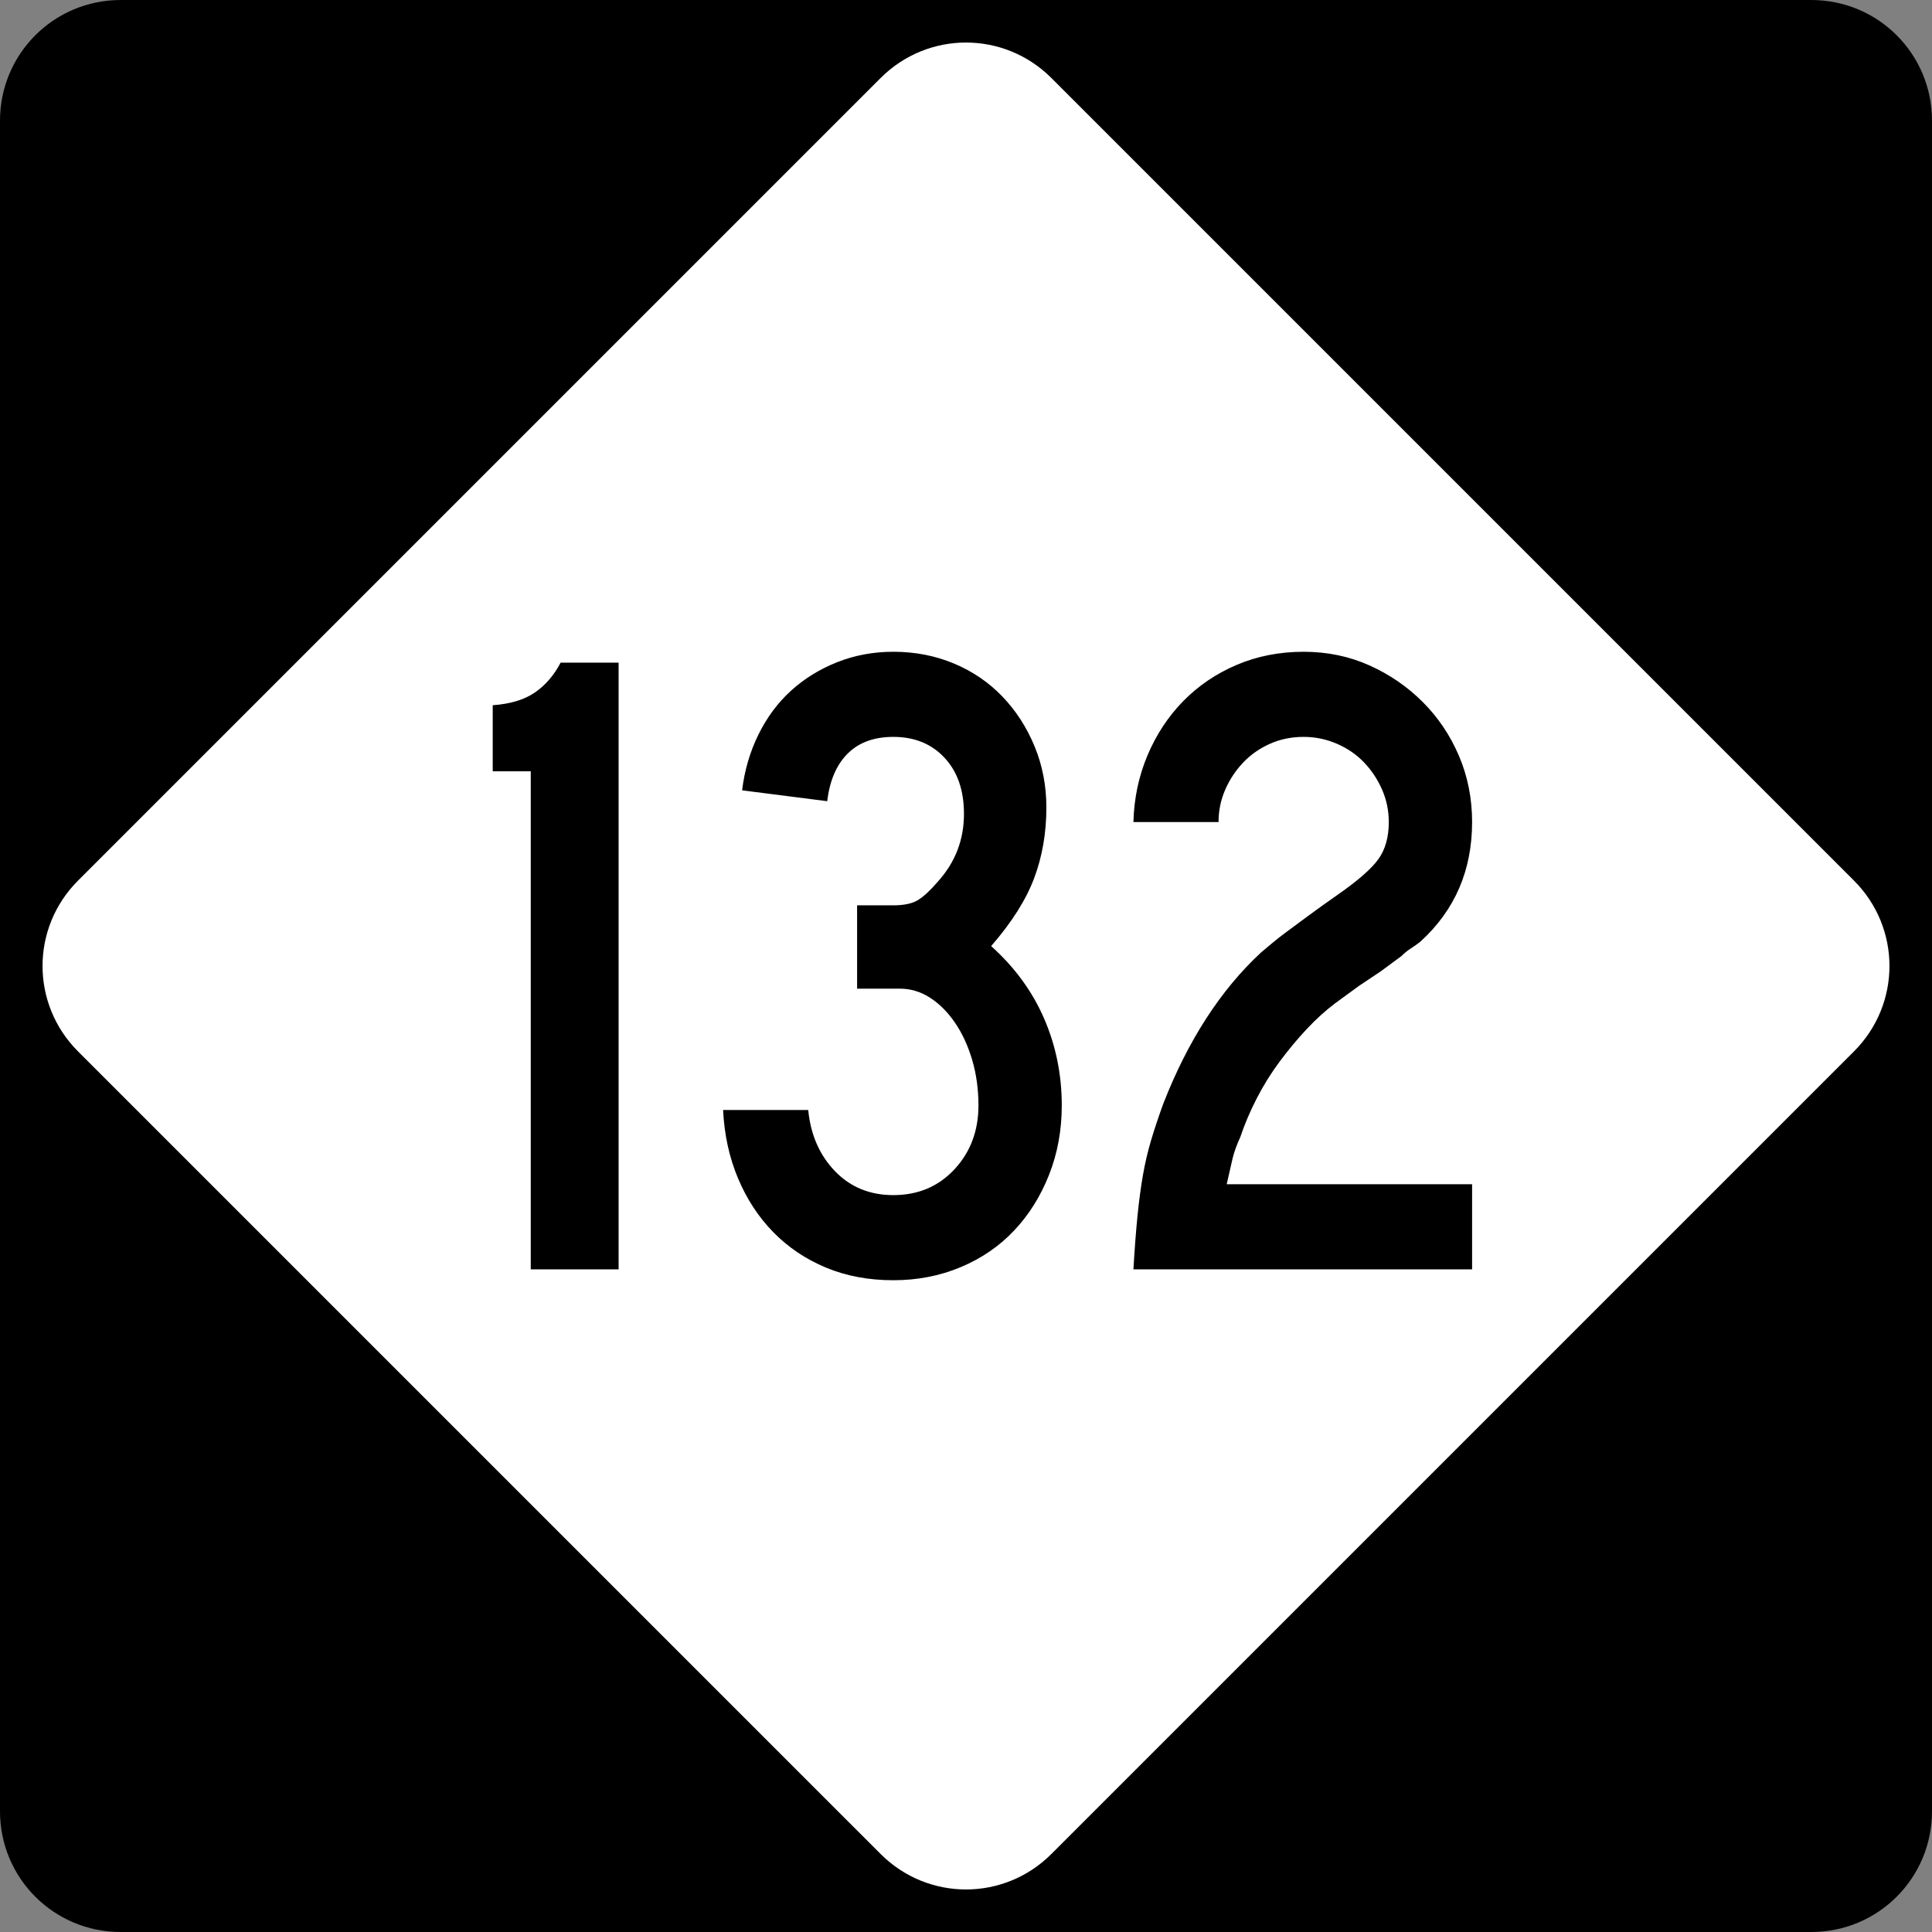
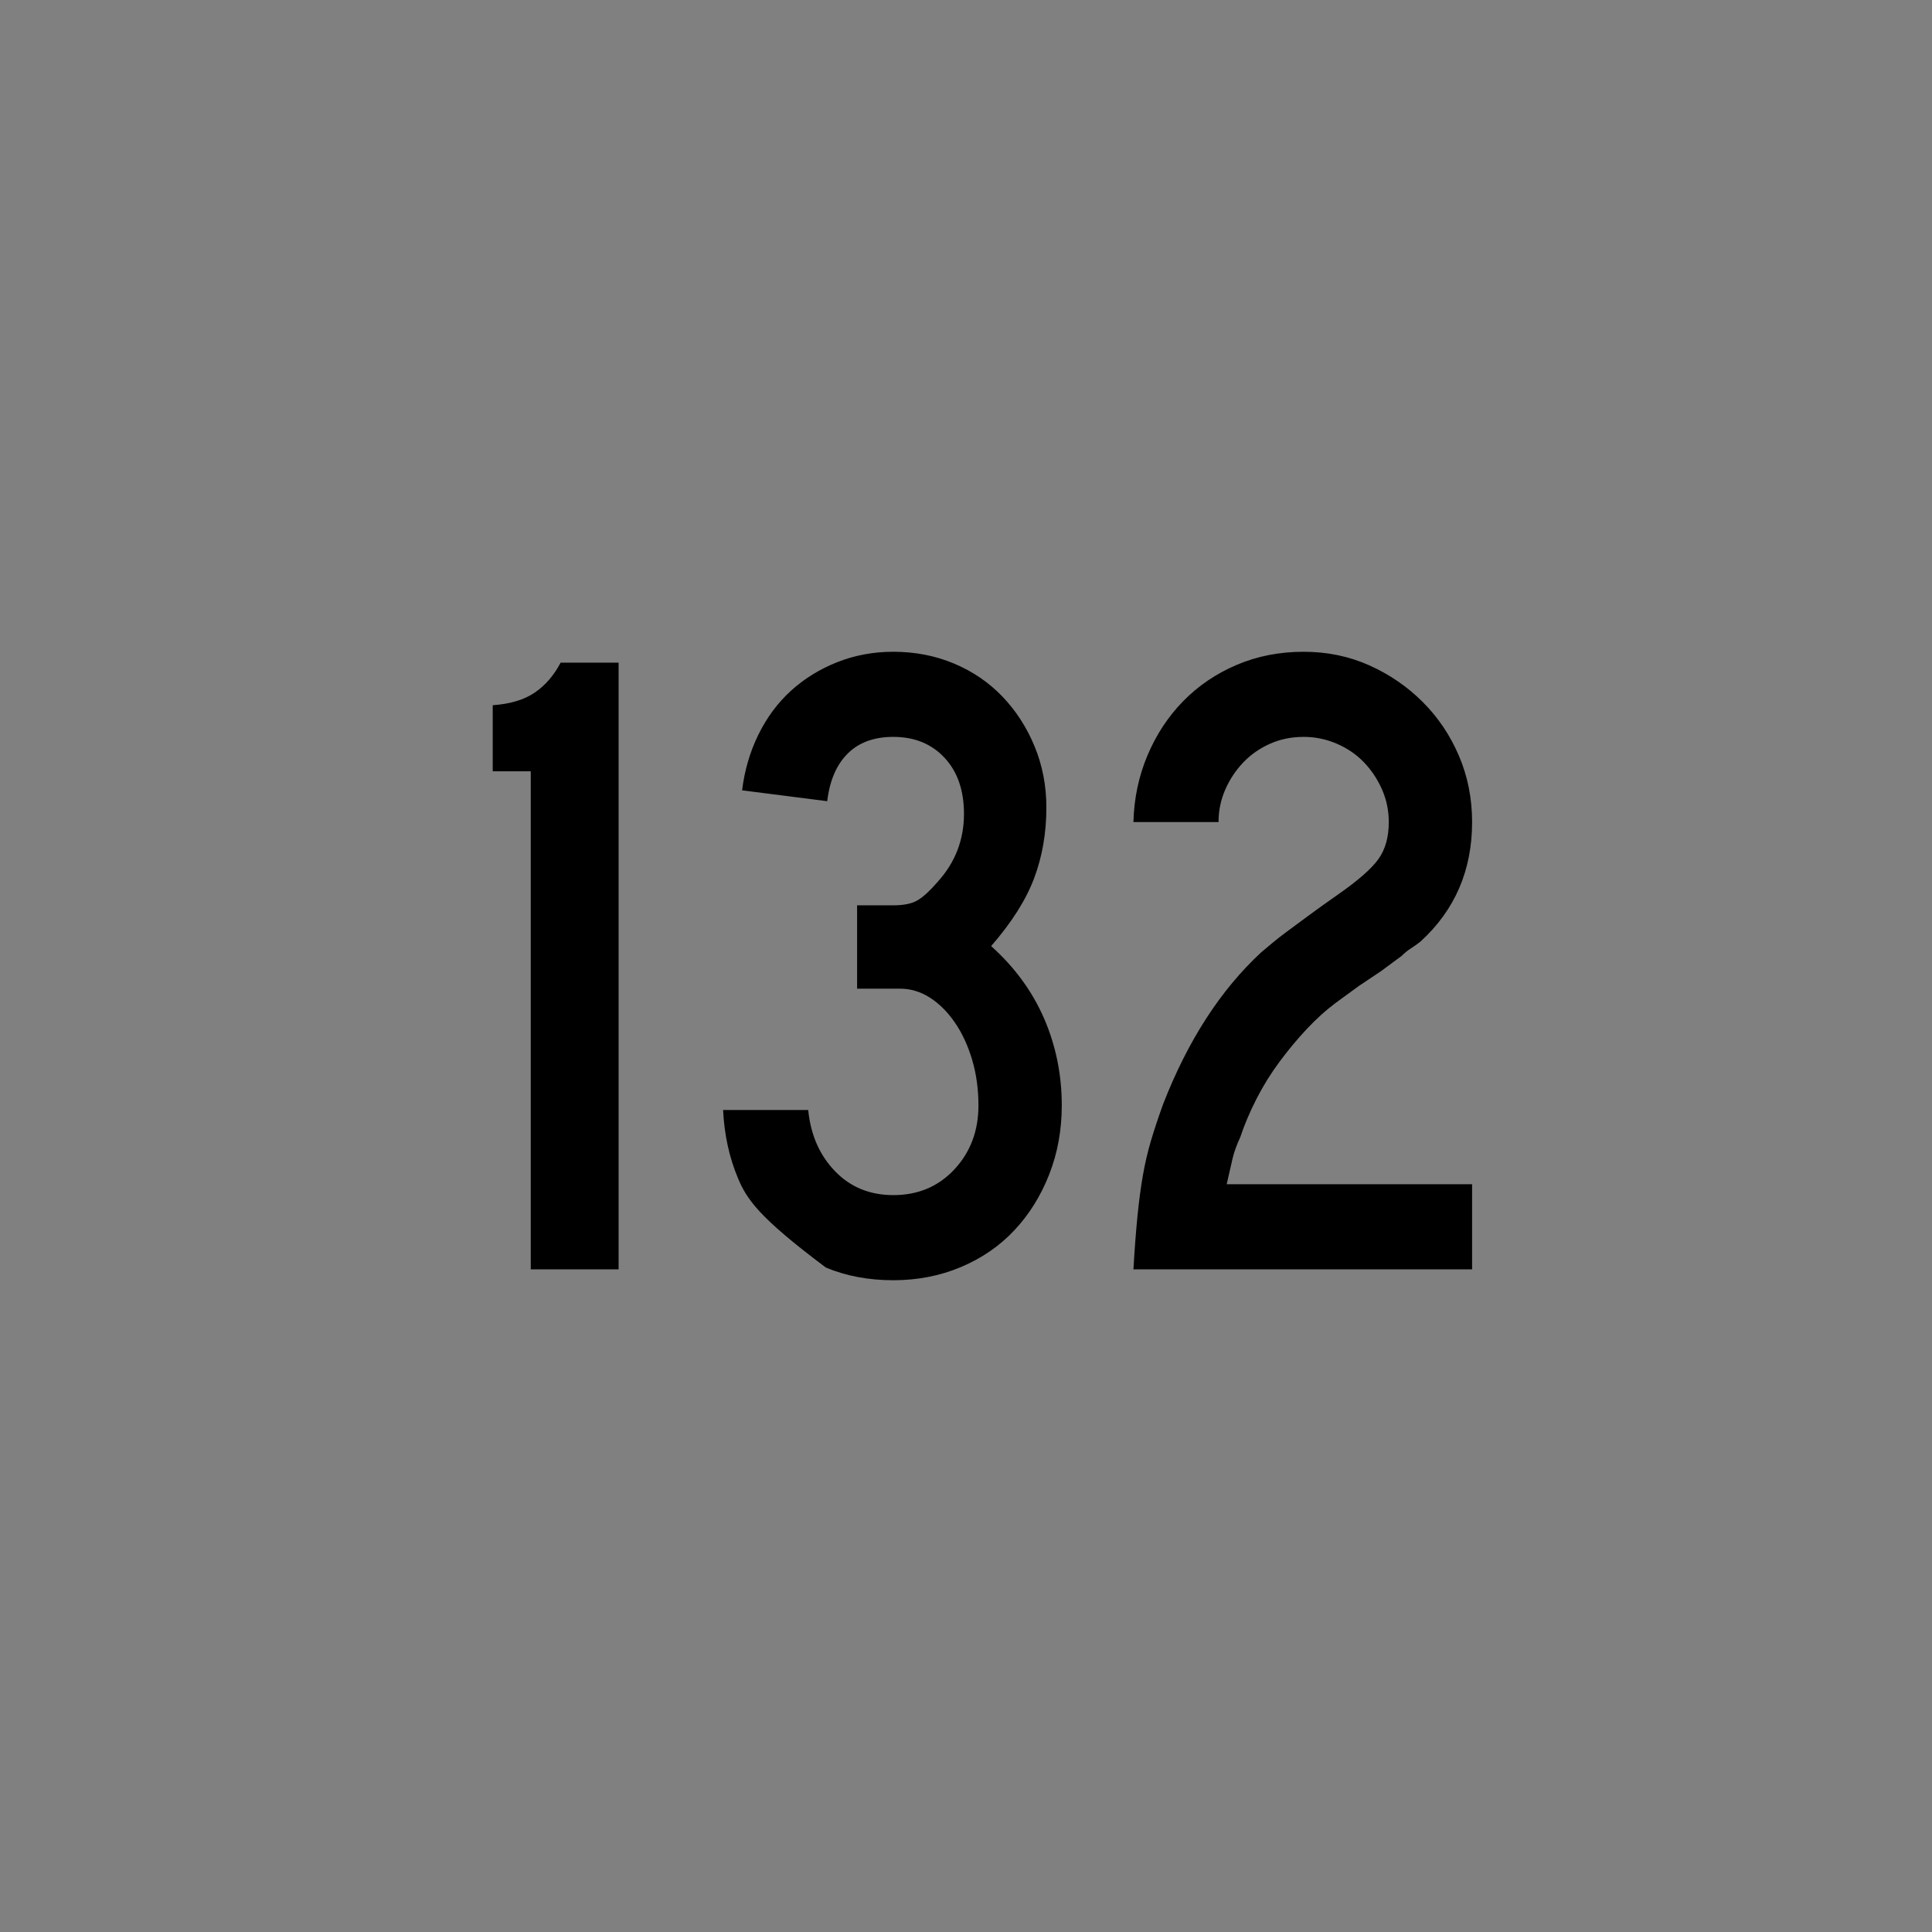
<svg xmlns="http://www.w3.org/2000/svg" version="1.0" width="600" height="600" id="svg1873">
  <rect width="100%" height="100%" fill="#808080" stroke="none" />
  <defs id="defs1875" />
  <g id="layer1">
-     <path d="M 37.5,-0 L 562.5,-0 C 583.275,-0 600,16.725 600,37.5 L 600,562.5 C 600,583.275 583.275,600 562.5,600 L 37.5,600 C 16.725,600 0,583.275 0,562.5 L 0,37.5 C 0,16.725 16.725,-0 37.5,-0 z " style="fill:black;fill-opacity:1;fill-rule:nonzero;stroke:none;stroke-width:10;stroke-linecap:square;stroke-linejoin:bevel;stroke-miterlimit:4;stroke-dashoffset:0;stroke-opacity:1" id="rect1899" />
-     <path d="M 326.517,24.228 L 575.773,273.484 C 590.463,288.174 590.463,311.827 575.773,326.517 L 326.517,575.772 C 311.827,590.463 288.174,590.463 273.484,575.772 L 24.228,326.517 C 9.538,311.827 9.538,288.174 24.228,273.484 L 273.484,24.228 C 288.174,9.538 311.827,9.538 326.517,24.228 z " style="fill:white;fill-opacity:1;fill-rule:nonzero;stroke:none;stroke-width:10;stroke-linecap:square;stroke-linejoin:bevel;stroke-miterlimit:4;stroke-dashoffset:0;stroke-opacity:1" id="rect2789" />
-     <path d="M 164.831,394.214 L 164.831,239.541 L 153.021,239.541 L 153.021,219.012 C 158.457,218.634 162.815,217.321 166.096,215.072 C 169.378,212.824 172.048,209.728 174.108,205.786 L 192.114,205.786 L 192.114,394.214 L 164.831,394.214 z M 329.743,343.311 C 329.742,350.996 328.429,358.166 325.803,364.823 C 323.177,371.48 319.568,377.246 314.976,382.121 C 310.385,386.996 304.855,390.792 298.387,393.51 C 291.918,396.228 284.933,397.587 277.432,397.587 C 269.748,397.587 262.765,396.275 256.483,393.652 C 250.2,391.028 244.763,387.372 240.172,382.683 C 235.58,377.995 231.924,372.416 229.203,365.948 C 226.483,359.479 224.936,352.403 224.564,344.719 L 250.998,344.719 C 251.748,352.403 254.513,358.73 259.293,363.699 C 264.074,368.668 270.12,371.153 277.432,371.153 C 285.122,371.153 291.45,368.481 296.417,363.137 C 301.383,357.793 303.866,351.184 303.866,343.311 C 303.866,338.248 303.211,333.513 301.901,329.107 C 300.591,324.702 298.81,320.858 296.558,317.577 C 294.307,314.296 291.728,311.718 288.821,309.844 C 285.915,307.97 282.774,307.033 279.398,307.033 L 266.181,307.033 L 266.181,281.157 L 277.432,281.157 C 280.808,281.157 283.387,280.595 285.17,279.471 C 286.952,278.347 288.967,276.471 291.216,273.845 C 296.651,267.849 299.369,260.82 299.369,252.758 C 299.369,245.446 297.354,239.633 293.323,235.318 C 289.292,231.004 283.995,228.847 277.432,228.847 C 271.436,228.847 266.703,230.582 263.233,234.052 C 259.763,237.523 257.653,242.445 256.903,248.818 L 230.469,245.446 C 231.219,239.255 232.905,233.489 235.529,228.148 C 238.152,222.807 241.526,218.261 245.652,214.51 C 249.777,210.76 254.559,207.806 259.997,205.649 C 265.436,203.492 271.247,202.413 277.432,202.413 C 284.184,202.413 290.465,203.632 296.275,206.069 C 302.085,208.507 307.1,211.928 311.32,216.334 C 315.54,220.74 318.868,225.896 321.306,231.804 C 323.743,237.712 324.962,244.038 324.962,250.784 C 324.962,258.663 323.696,265.976 321.164,272.725 C 318.632,279.474 314.18,286.504 307.806,293.816 C 315.118,300.379 320.602,307.879 324.258,316.315 C 327.914,324.752 329.742,333.751 329.743,343.311 L 329.743,343.311 z M 351.997,394.214 C 352.369,387.84 352.789,382.309 353.258,377.62 C 353.728,372.931 354.29,368.713 354.945,364.965 C 355.6,361.217 356.444,357.608 357.477,354.138 C 358.509,350.668 359.775,346.87 361.274,342.745 C 368.964,323.063 379.089,307.408 391.648,295.782 C 392.775,294.843 393.948,293.859 395.167,292.829 C 396.385,291.8 397.884,290.628 399.664,289.315 C 401.443,288.002 403.599,286.408 406.131,284.534 C 408.662,282.661 411.802,280.411 415.55,277.784 C 421.741,273.47 425.913,269.814 428.067,266.816 C 430.222,263.818 431.299,259.976 431.299,255.29 C 431.299,251.725 430.596,248.349 429.192,245.162 C 427.787,241.976 425.913,239.163 423.57,236.726 C 421.227,234.289 418.415,232.366 415.134,230.958 C 411.852,229.551 408.429,228.847 404.865,228.847 C 401.117,228.847 397.65,229.551 394.463,230.958 C 391.276,232.366 388.509,234.289 386.164,236.726 C 383.818,239.163 381.942,241.976 380.538,245.162 C 379.133,248.349 378.431,251.725 378.431,255.29 L 351.997,255.29 C 352.18,247.978 353.632,241.087 356.352,234.619 C 359.073,228.151 362.776,222.525 367.462,217.741 C 372.148,212.958 377.678,209.208 384.052,206.49 C 390.426,203.772 397.364,202.413 404.865,202.413 C 412.177,202.413 418.974,203.819 425.257,206.631 C 431.539,209.444 437.07,213.24 441.851,218.02 C 446.631,222.801 450.38,228.38 453.098,234.756 C 455.816,241.133 457.175,247.978 457.175,255.29 C 457.175,270.286 451.831,282.659 441.143,292.409 C 440.204,293.158 439.22,293.861 438.19,294.516 C 437.161,295.171 436.176,295.968 435.238,296.906 L 428.767,301.686 L 422.021,306.192 L 414.709,311.531 C 411.711,313.779 408.758,316.451 405.852,319.547 C 402.945,322.642 400.133,326.018 397.415,329.674 C 394.697,333.33 392.307,337.174 390.245,341.204 C 388.182,345.235 386.493,349.219 385.177,353.155 C 384.055,355.593 383.26,357.796 382.791,359.764 C 382.321,361.732 381.712,364.404 380.963,367.78 L 457.175,367.78 L 457.175,394.214 L 351.997,394.214 z " style="font-size:281.23px" id="text2799" />
+     <path d="M 164.831,394.214 L 164.831,239.541 L 153.021,239.541 L 153.021,219.012 C 158.457,218.634 162.815,217.321 166.096,215.072 C 169.378,212.824 172.048,209.728 174.108,205.786 L 192.114,205.786 L 192.114,394.214 L 164.831,394.214 z M 329.743,343.311 C 329.742,350.996 328.429,358.166 325.803,364.823 C 323.177,371.48 319.568,377.246 314.976,382.121 C 310.385,386.996 304.855,390.792 298.387,393.51 C 291.918,396.228 284.933,397.587 277.432,397.587 C 269.748,397.587 262.765,396.275 256.483,393.652 C 235.58,377.995 231.924,372.416 229.203,365.948 C 226.483,359.479 224.936,352.403 224.564,344.719 L 250.998,344.719 C 251.748,352.403 254.513,358.73 259.293,363.699 C 264.074,368.668 270.12,371.153 277.432,371.153 C 285.122,371.153 291.45,368.481 296.417,363.137 C 301.383,357.793 303.866,351.184 303.866,343.311 C 303.866,338.248 303.211,333.513 301.901,329.107 C 300.591,324.702 298.81,320.858 296.558,317.577 C 294.307,314.296 291.728,311.718 288.821,309.844 C 285.915,307.97 282.774,307.033 279.398,307.033 L 266.181,307.033 L 266.181,281.157 L 277.432,281.157 C 280.808,281.157 283.387,280.595 285.17,279.471 C 286.952,278.347 288.967,276.471 291.216,273.845 C 296.651,267.849 299.369,260.82 299.369,252.758 C 299.369,245.446 297.354,239.633 293.323,235.318 C 289.292,231.004 283.995,228.847 277.432,228.847 C 271.436,228.847 266.703,230.582 263.233,234.052 C 259.763,237.523 257.653,242.445 256.903,248.818 L 230.469,245.446 C 231.219,239.255 232.905,233.489 235.529,228.148 C 238.152,222.807 241.526,218.261 245.652,214.51 C 249.777,210.76 254.559,207.806 259.997,205.649 C 265.436,203.492 271.247,202.413 277.432,202.413 C 284.184,202.413 290.465,203.632 296.275,206.069 C 302.085,208.507 307.1,211.928 311.32,216.334 C 315.54,220.74 318.868,225.896 321.306,231.804 C 323.743,237.712 324.962,244.038 324.962,250.784 C 324.962,258.663 323.696,265.976 321.164,272.725 C 318.632,279.474 314.18,286.504 307.806,293.816 C 315.118,300.379 320.602,307.879 324.258,316.315 C 327.914,324.752 329.742,333.751 329.743,343.311 L 329.743,343.311 z M 351.997,394.214 C 352.369,387.84 352.789,382.309 353.258,377.62 C 353.728,372.931 354.29,368.713 354.945,364.965 C 355.6,361.217 356.444,357.608 357.477,354.138 C 358.509,350.668 359.775,346.87 361.274,342.745 C 368.964,323.063 379.089,307.408 391.648,295.782 C 392.775,294.843 393.948,293.859 395.167,292.829 C 396.385,291.8 397.884,290.628 399.664,289.315 C 401.443,288.002 403.599,286.408 406.131,284.534 C 408.662,282.661 411.802,280.411 415.55,277.784 C 421.741,273.47 425.913,269.814 428.067,266.816 C 430.222,263.818 431.299,259.976 431.299,255.29 C 431.299,251.725 430.596,248.349 429.192,245.162 C 427.787,241.976 425.913,239.163 423.57,236.726 C 421.227,234.289 418.415,232.366 415.134,230.958 C 411.852,229.551 408.429,228.847 404.865,228.847 C 401.117,228.847 397.65,229.551 394.463,230.958 C 391.276,232.366 388.509,234.289 386.164,236.726 C 383.818,239.163 381.942,241.976 380.538,245.162 C 379.133,248.349 378.431,251.725 378.431,255.29 L 351.997,255.29 C 352.18,247.978 353.632,241.087 356.352,234.619 C 359.073,228.151 362.776,222.525 367.462,217.741 C 372.148,212.958 377.678,209.208 384.052,206.49 C 390.426,203.772 397.364,202.413 404.865,202.413 C 412.177,202.413 418.974,203.819 425.257,206.631 C 431.539,209.444 437.07,213.24 441.851,218.02 C 446.631,222.801 450.38,228.38 453.098,234.756 C 455.816,241.133 457.175,247.978 457.175,255.29 C 457.175,270.286 451.831,282.659 441.143,292.409 C 440.204,293.158 439.22,293.861 438.19,294.516 C 437.161,295.171 436.176,295.968 435.238,296.906 L 428.767,301.686 L 422.021,306.192 L 414.709,311.531 C 411.711,313.779 408.758,316.451 405.852,319.547 C 402.945,322.642 400.133,326.018 397.415,329.674 C 394.697,333.33 392.307,337.174 390.245,341.204 C 388.182,345.235 386.493,349.219 385.177,353.155 C 384.055,355.593 383.26,357.796 382.791,359.764 C 382.321,361.732 381.712,364.404 380.963,367.78 L 457.175,367.78 L 457.175,394.214 L 351.997,394.214 z " style="font-size:281.23px" id="text2799" />
  </g>
</svg>